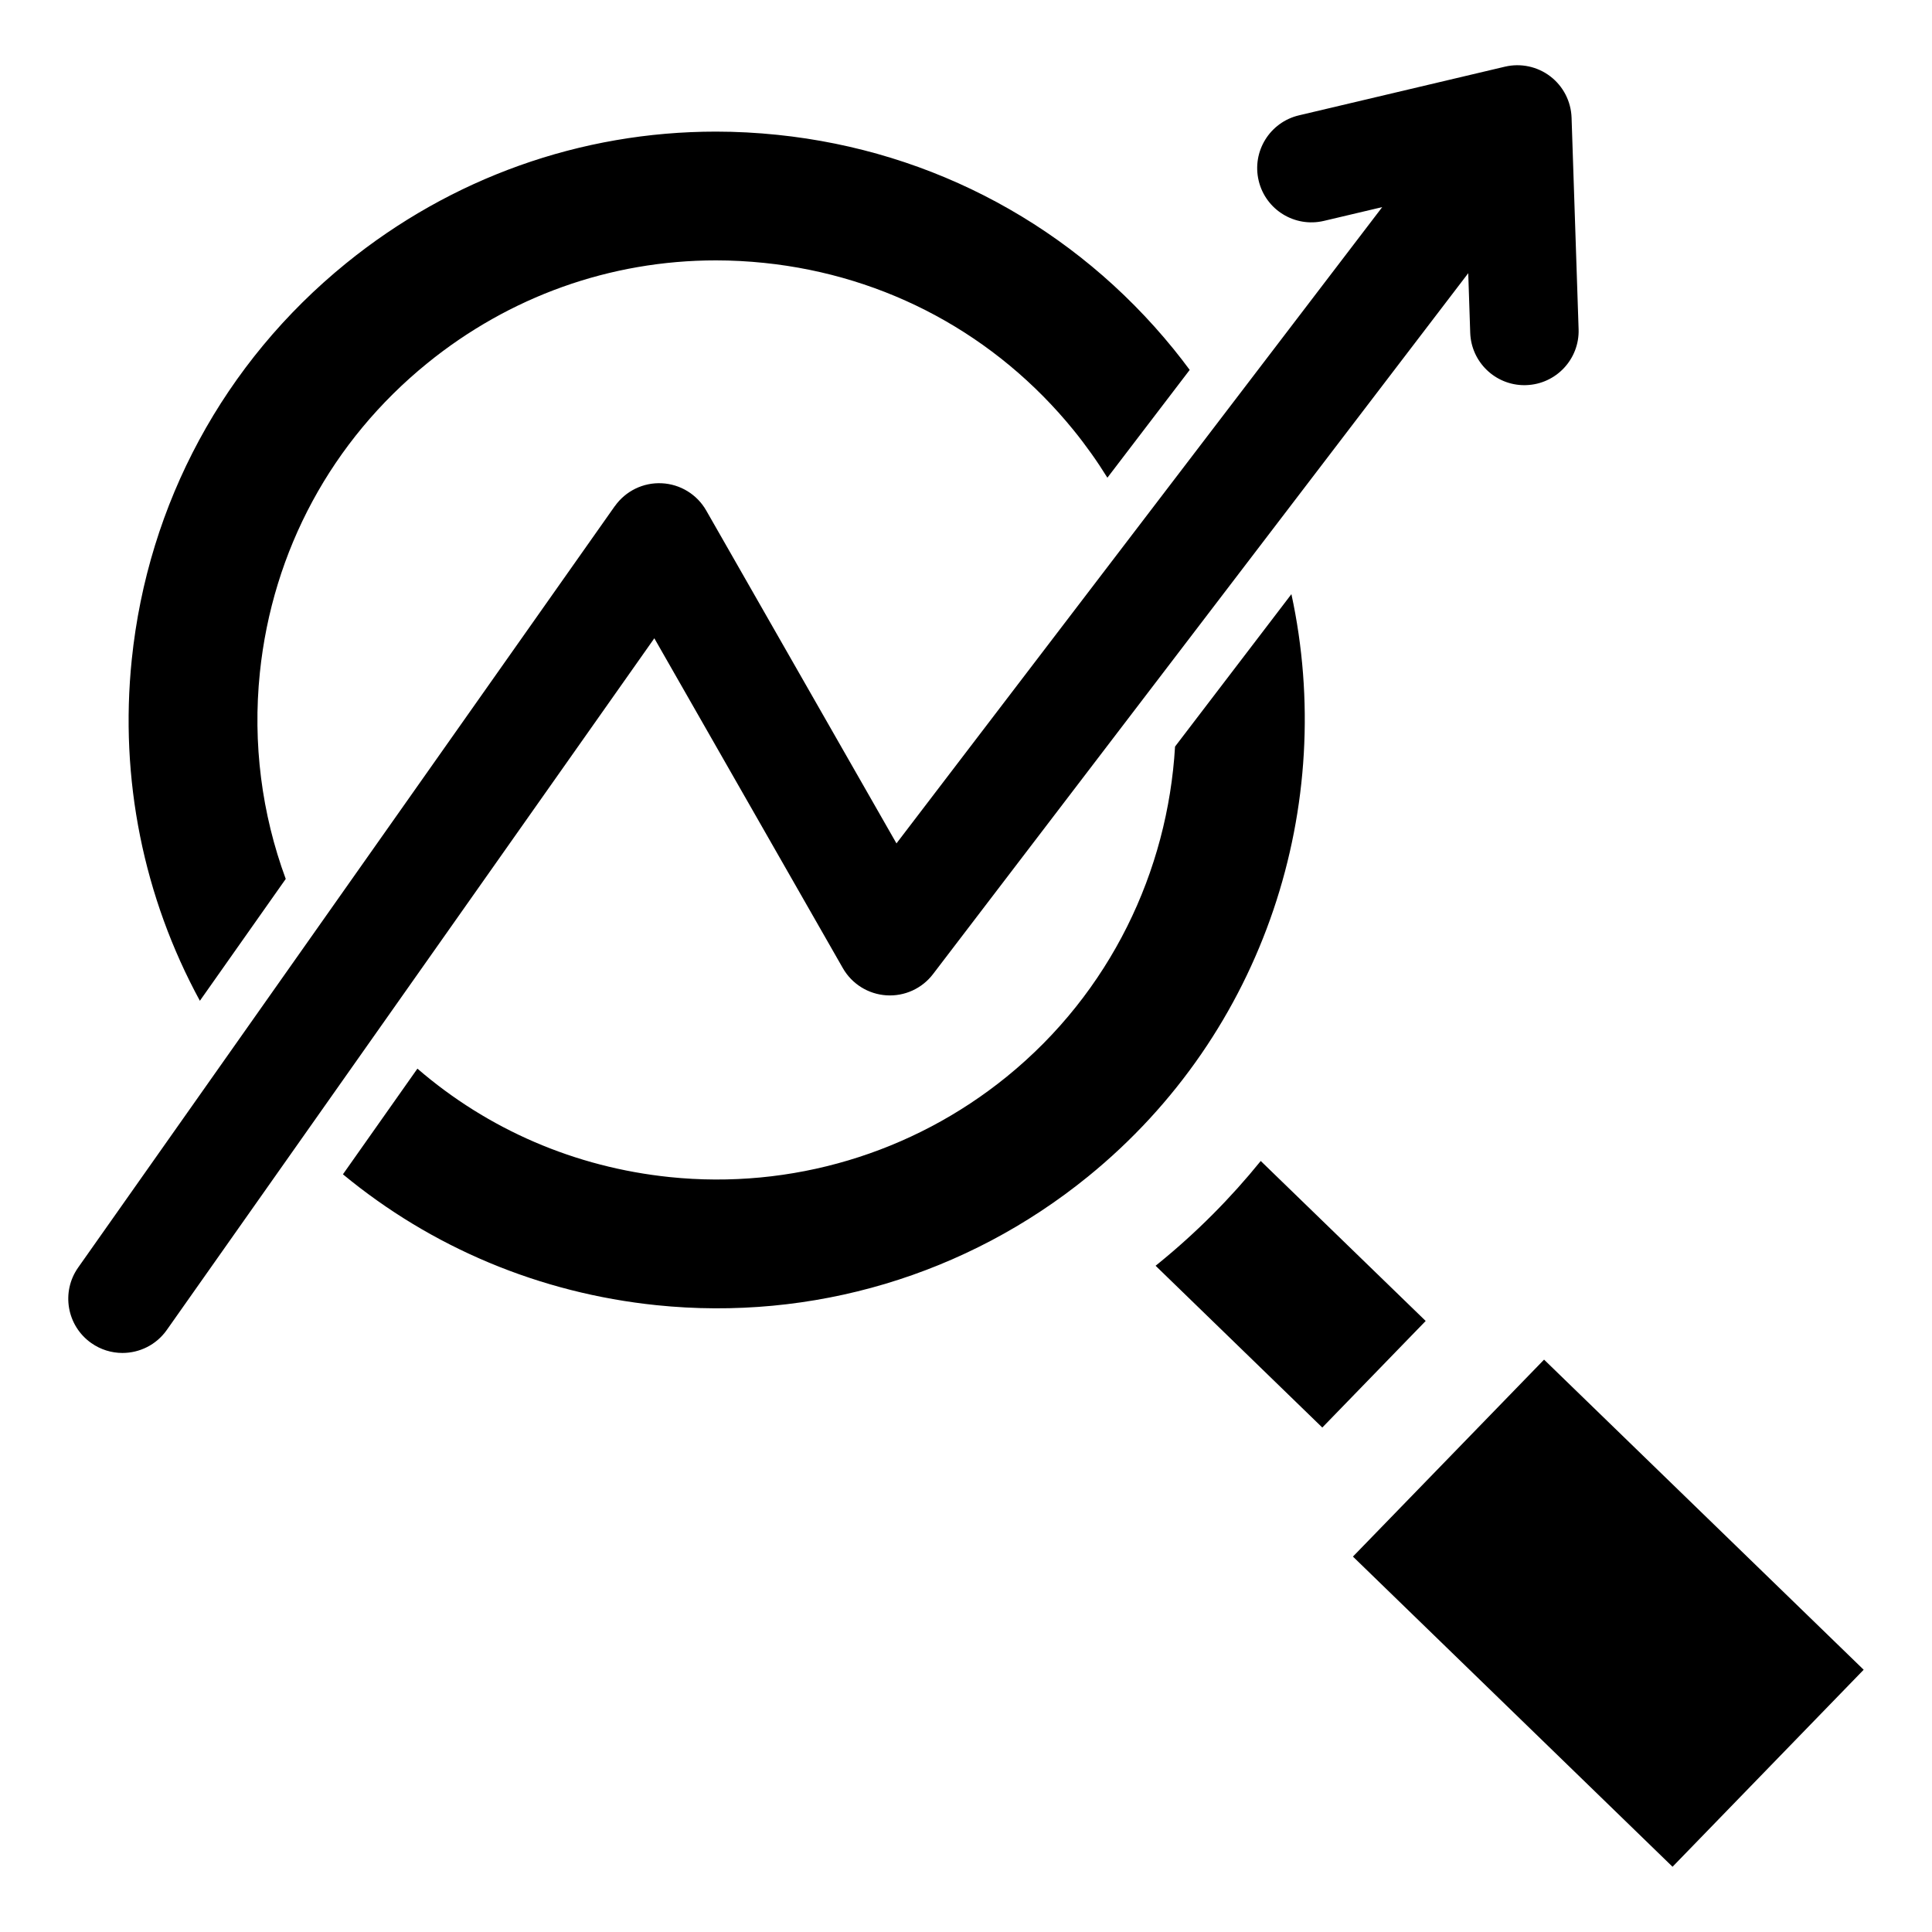
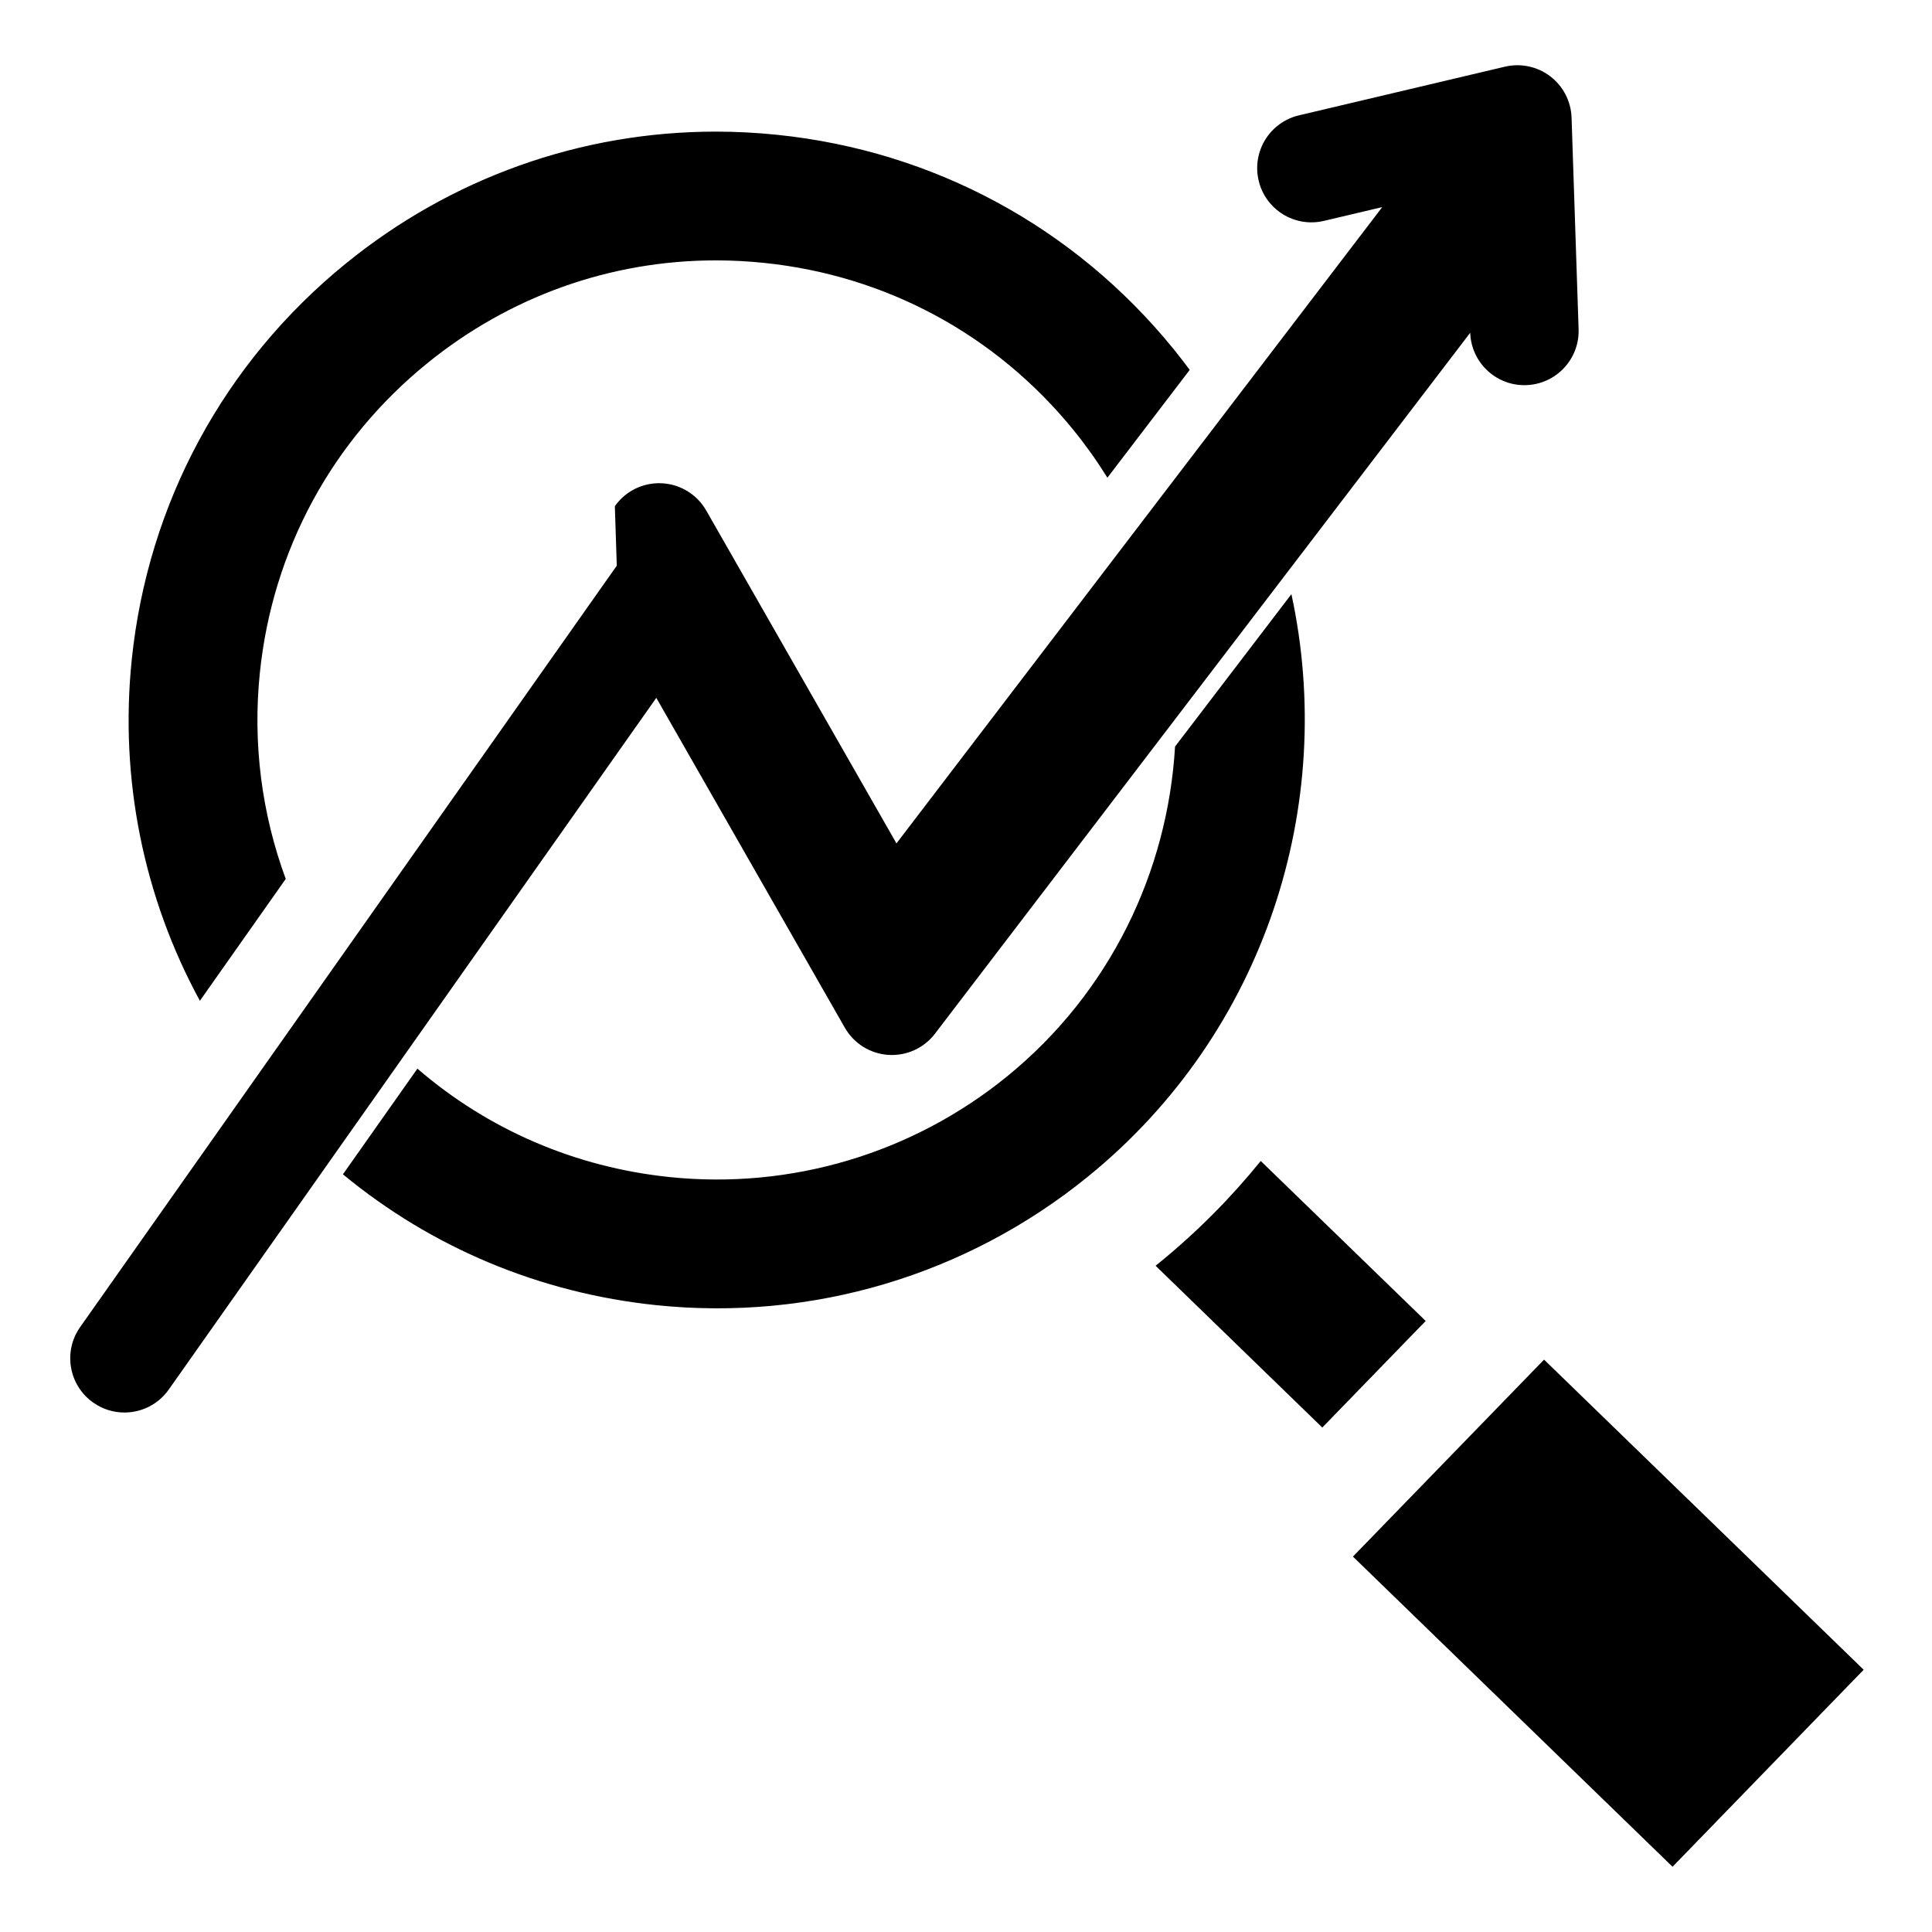
<svg xmlns="http://www.w3.org/2000/svg" fill="#000000" width="800px" height="800px" version="1.1" viewBox="144 144 512 512">
-   <path d="m306.94 278.14c2.832-4.016 7.519-6.309 12.426-6.07 4.906 0.23 9.355 2.953 11.793 7.223l50.414 88.215c57.84-75.762 83.164-108.93 128.73-168.62l-15.461 3.652c-7.727 1.82-15.465-2.961-17.285-10.68-1.828-7.727 2.953-15.465 10.68-17.293l54.578-12.895c4.191-0.992 8.613-0.047 12.035 2.566 3.422 2.617 5.488 6.633 5.633 10.941l1.863 56.047c0.27 7.93-5.953 14.574-13.883 14.836-0.164 0.004-0.324 0.012-0.488 0.012-7.715 0-14.09-6.125-14.352-13.891l-0.523-15.785c-73.102 95.723-71.984 94.258-141.84 185.75-2.922 3.832-7.566 5.941-12.375 5.621-4.809-0.32-9.133-3.023-11.523-7.207l-49.957-87.41c-66.309 94.082-82.527 117.09-129.2 183.3-2.797 3.973-7.242 6.094-11.754 6.094-2.859 0-5.75-0.852-8.266-2.629-6.488-4.57-8.039-13.539-3.465-20.02 56.254-79.824 72.602-103.02 142.21-201.77zm280.3 360.57-84.699-82.199 50.652-52.195 84.699 82.184zm-65.418-144.64-43.711-42.398c-7.918 9.781-16.945 18.887-27.074 27.129-0.262 0.215-0.531 0.426-0.793 0.637l44.18 42.875zm-200.34-38.133c-25.09-2.594-48.184-12.609-66.863-28.738l-19.738 28.004c23.469 19.398 52.145 31.488 83.098 34.684 41.25 4.262 82.18-7.941 114.36-34.09 47.07-38.258 65.957-98.68 53.898-154.34l-30.836 40.391c-1.938 33-17.102 65.133-44.586 87.469-25.086 20.375-57.188 29.945-89.332 26.621zm115.99-185.34 21.812-28.57c-1.391-1.875-2.816-3.727-4.297-5.551-26.25-32.301-63.574-52.477-104.98-56.746-5.406-0.555-10.844-0.852-16.273-0.852-35.895 0-70.207 12.297-98.07 34.941-32.293 26.246-52.469 63.57-56.746 104.96-3.266 31.598 3.121 63.008 18.051 90.438l22.754-32.293c-6.371-17.281-8.789-35.953-6.859-54.641 3.344-32.387 19.055-61.449 44.324-81.984 21.77-17.691 48.48-27.297 76.547-27.297 4.266 0 8.527 0.23 12.773 0.668 32.391 3.344 61.453 19.051 81.996 44.32 3.293 4.062 6.281 8.27 8.965 12.605z" fill-rule="evenodd" />
+   <path d="m306.94 278.14c2.832-4.016 7.519-6.309 12.426-6.07 4.906 0.23 9.355 2.953 11.793 7.223l50.414 88.215c57.84-75.762 83.164-108.93 128.73-168.62l-15.461 3.652c-7.727 1.82-15.465-2.961-17.285-10.68-1.828-7.727 2.953-15.465 10.68-17.293l54.578-12.895c4.191-0.992 8.613-0.047 12.035 2.566 3.422 2.617 5.488 6.633 5.633 10.941l1.863 56.047c0.27 7.93-5.953 14.574-13.883 14.836-0.164 0.004-0.324 0.012-0.488 0.012-7.715 0-14.09-6.125-14.352-13.891c-73.102 95.723-71.984 94.258-141.84 185.75-2.922 3.832-7.566 5.941-12.375 5.621-4.809-0.32-9.133-3.023-11.523-7.207l-49.957-87.41c-66.309 94.082-82.527 117.09-129.2 183.3-2.797 3.973-7.242 6.094-11.754 6.094-2.859 0-5.75-0.852-8.266-2.629-6.488-4.57-8.039-13.539-3.465-20.02 56.254-79.824 72.602-103.02 142.21-201.77zm280.3 360.57-84.699-82.199 50.652-52.195 84.699 82.184zm-65.418-144.64-43.711-42.398c-7.918 9.781-16.945 18.887-27.074 27.129-0.262 0.215-0.531 0.426-0.793 0.637l44.18 42.875zm-200.34-38.133c-25.09-2.594-48.184-12.609-66.863-28.738l-19.738 28.004c23.469 19.398 52.145 31.488 83.098 34.684 41.25 4.262 82.18-7.941 114.36-34.09 47.07-38.258 65.957-98.68 53.898-154.34l-30.836 40.391c-1.938 33-17.102 65.133-44.586 87.469-25.086 20.375-57.188 29.945-89.332 26.621zm115.99-185.34 21.812-28.57c-1.391-1.875-2.816-3.727-4.297-5.551-26.25-32.301-63.574-52.477-104.98-56.746-5.406-0.555-10.844-0.852-16.273-0.852-35.895 0-70.207 12.297-98.07 34.941-32.293 26.246-52.469 63.57-56.746 104.96-3.266 31.598 3.121 63.008 18.051 90.438l22.754-32.293c-6.371-17.281-8.789-35.953-6.859-54.641 3.344-32.387 19.055-61.449 44.324-81.984 21.77-17.691 48.48-27.297 76.547-27.297 4.266 0 8.527 0.23 12.773 0.668 32.391 3.344 61.453 19.051 81.996 44.32 3.293 4.062 6.281 8.27 8.965 12.605z" fill-rule="evenodd" />
</svg>